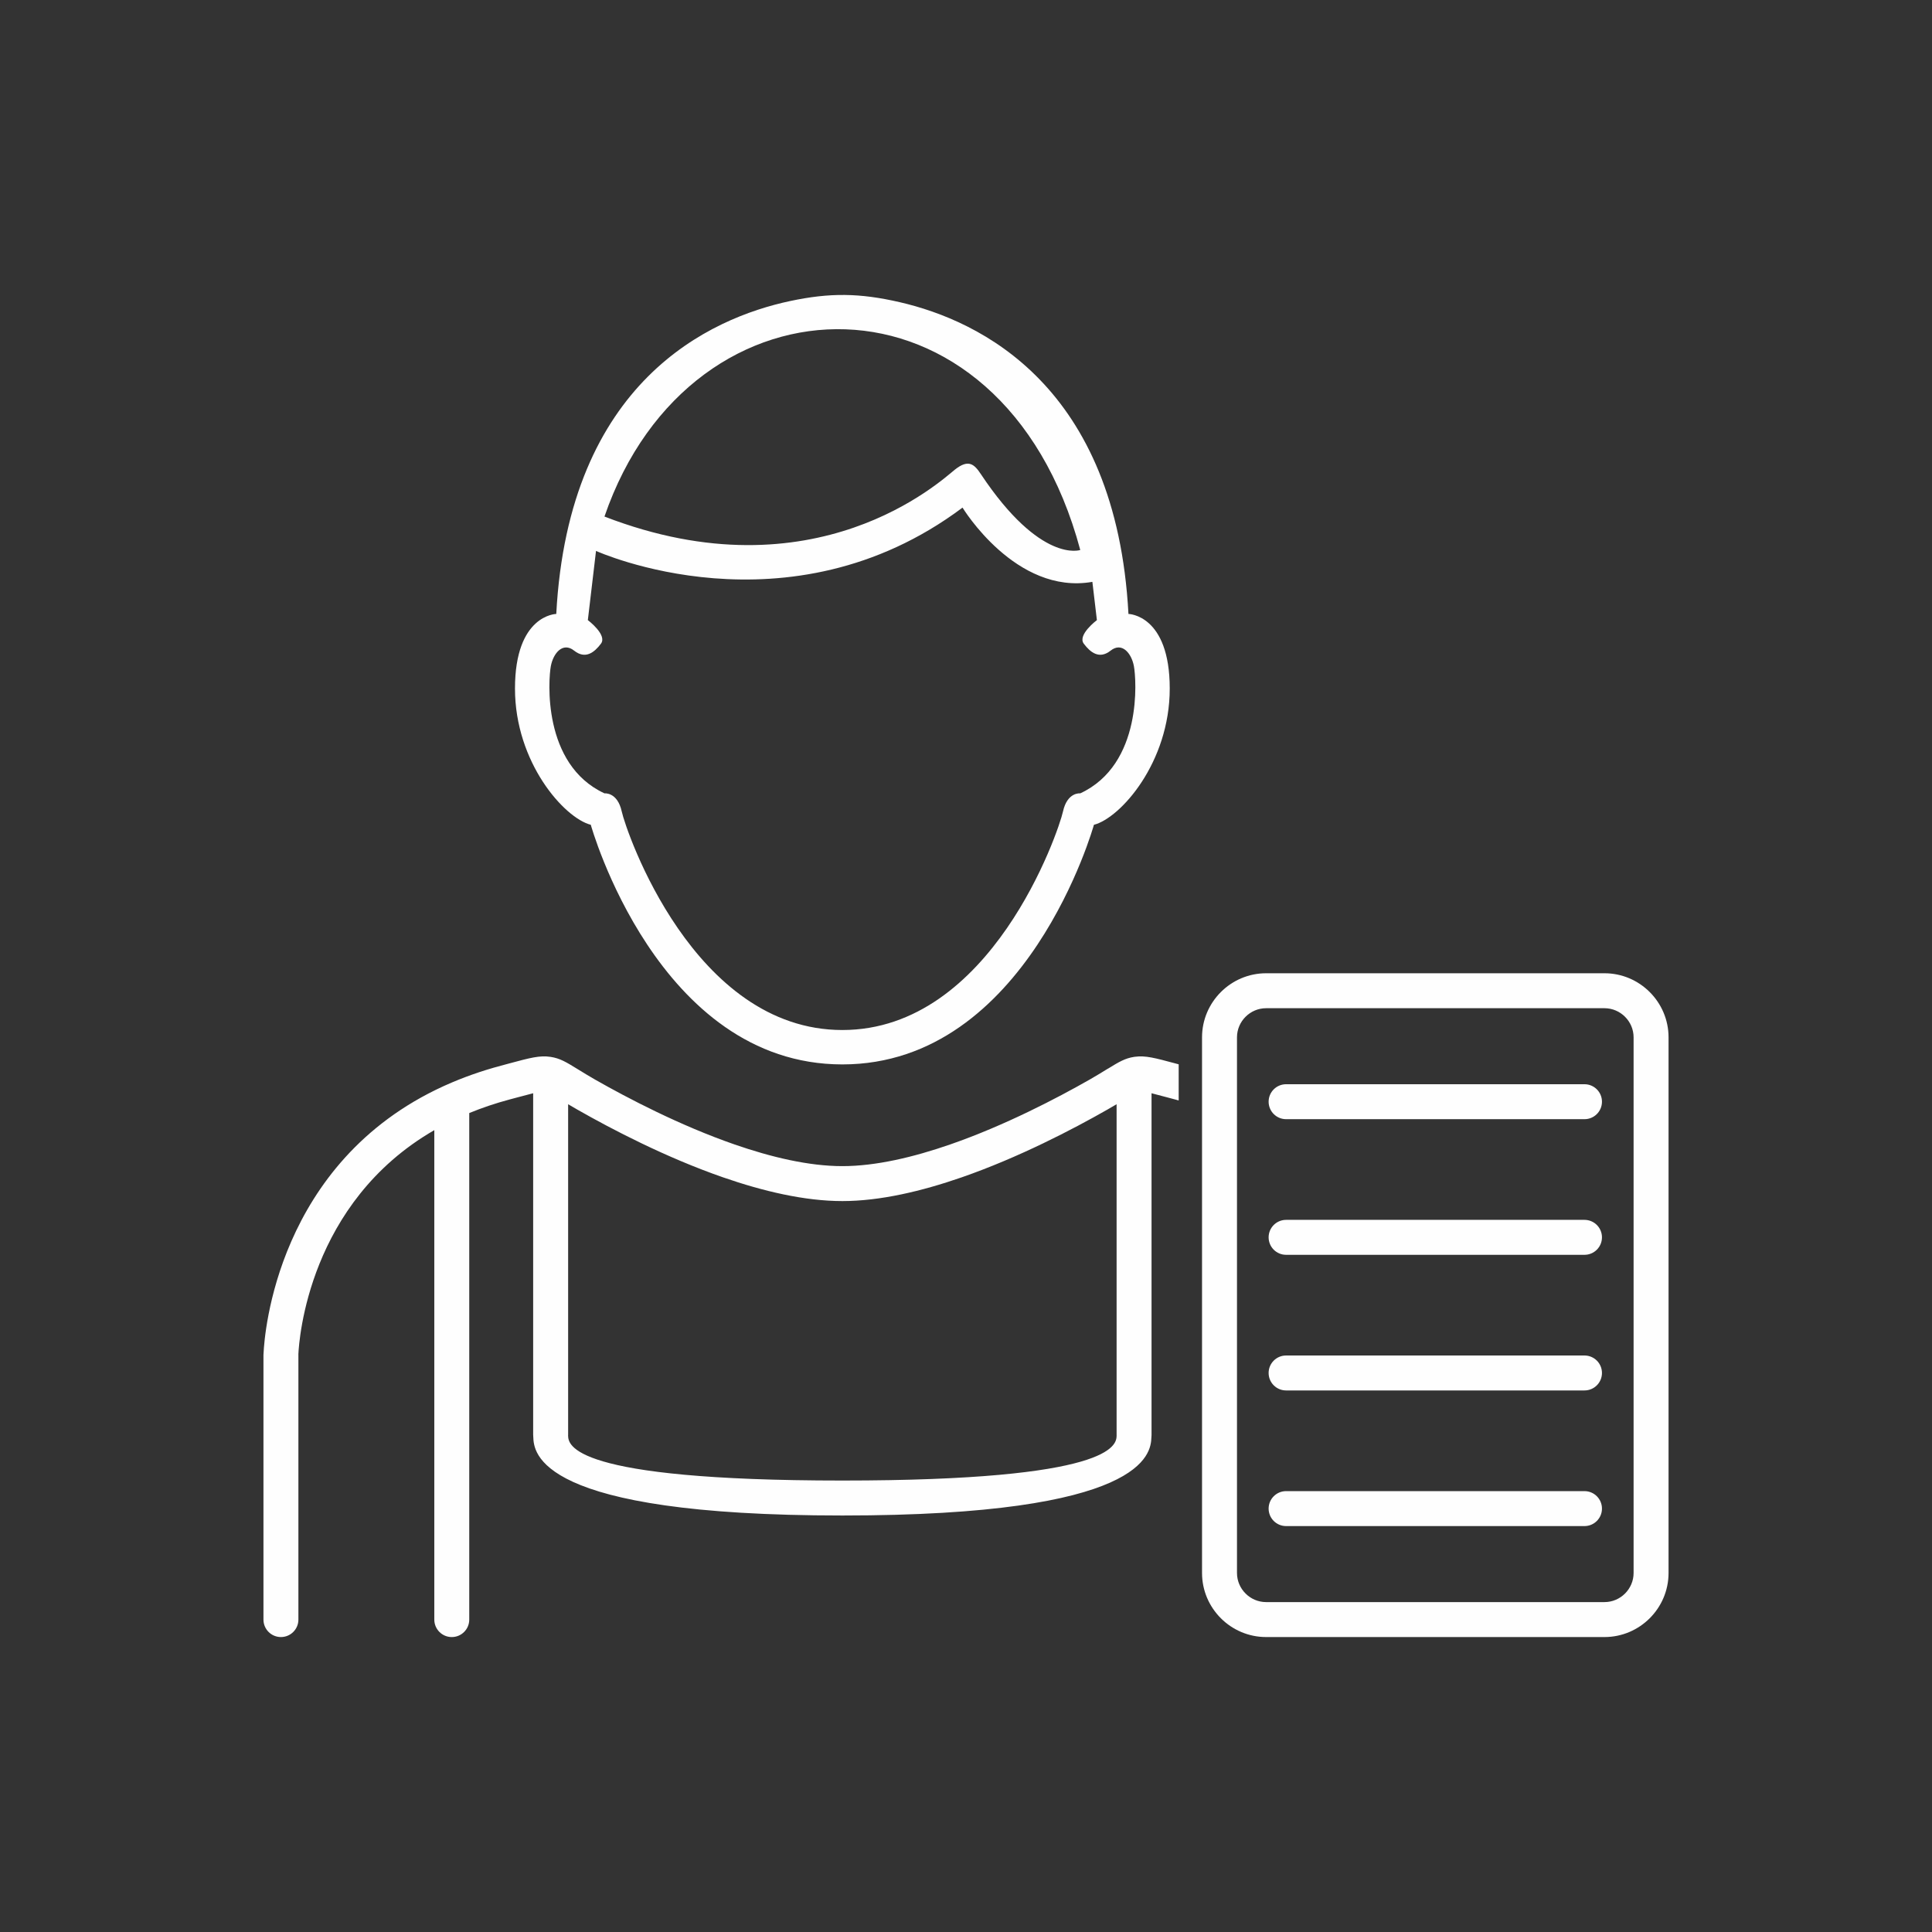
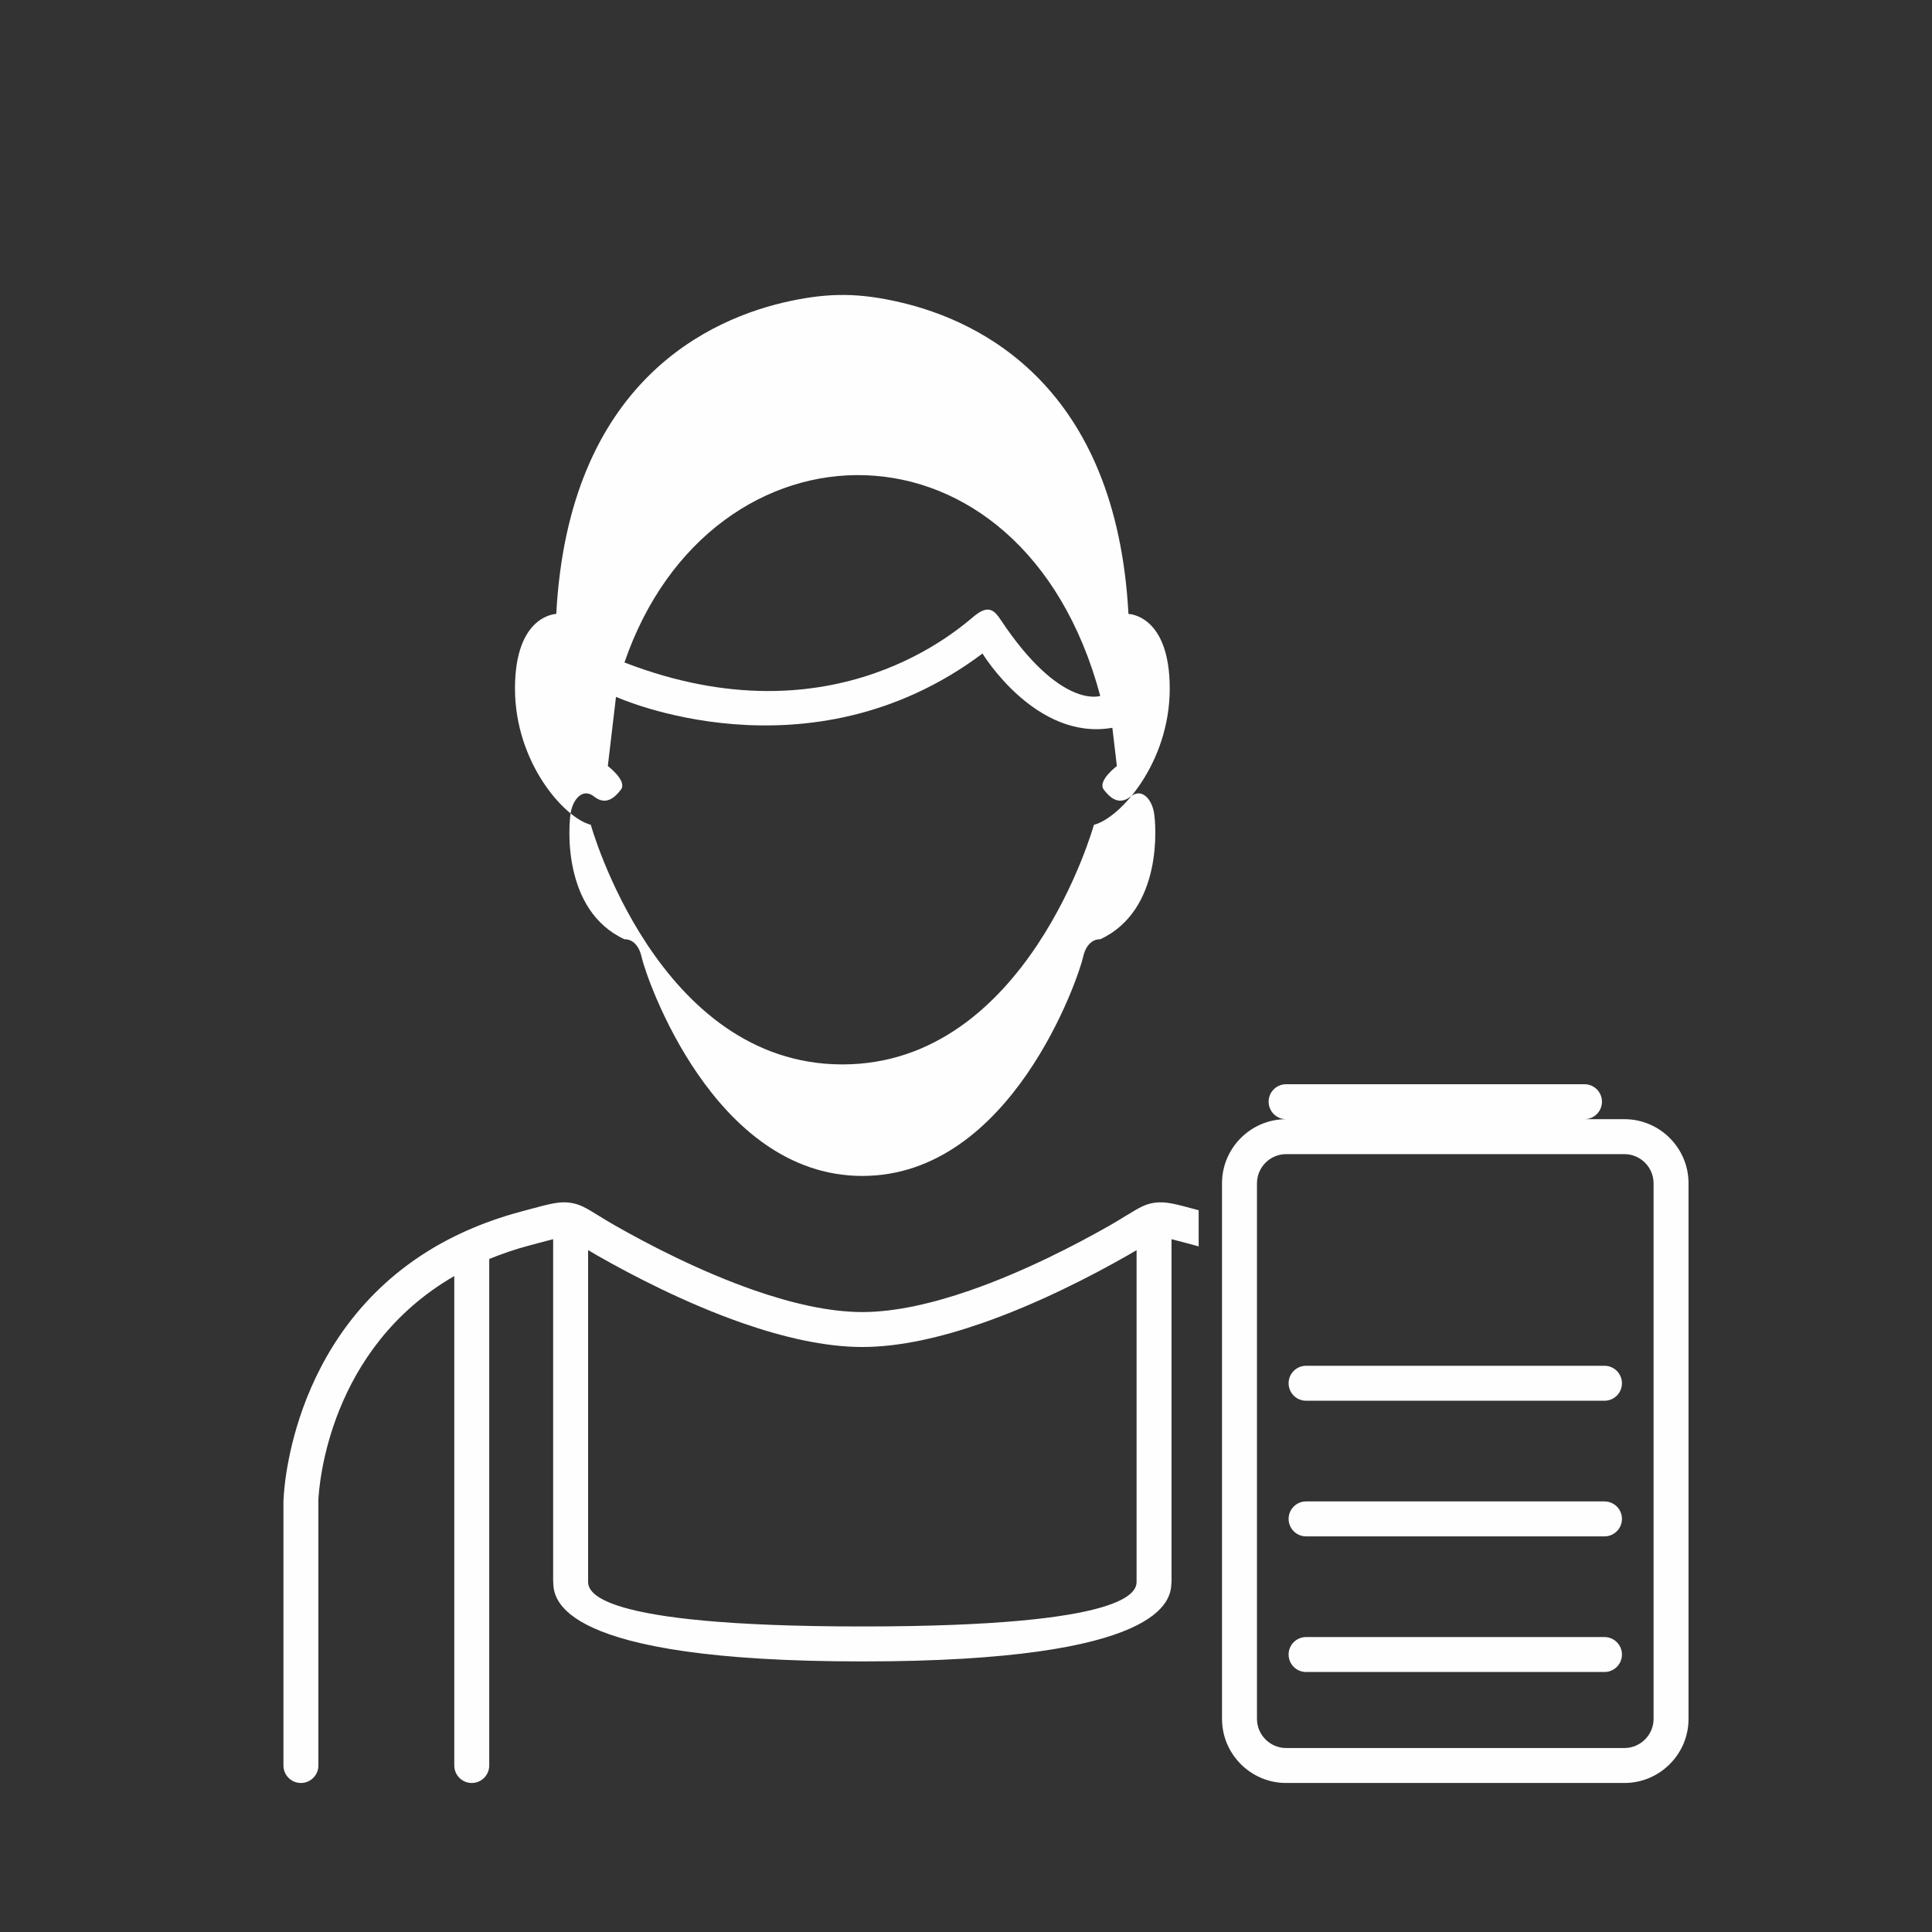
<svg xmlns="http://www.w3.org/2000/svg" xml:space="preserve" width="110mm" height="110mm" style="shape-rendering:geometricPrecision; text-rendering:geometricPrecision; image-rendering:optimizeQuality; fill-rule:evenodd; clip-rule:evenodd" viewBox="0 0 465.023 465.023">
  <rect x="0" y="0" width="465.023" height="465.023" fill="#333333" stroke="none" />
  <defs>
    <style type="text/css">
   
    .fil1 {fill:none}
    .fil0 {fill:#FEFEFE}
   
  </style>
  </defs>
  <g id="图层_x0020_1">
-     <path class="fil0" d="M202.754 256.2c-44.508,0 -60.553,-57.677 -60.553,-57.677 -6.381,-1.632 -18.246,-14.988 -18.246,-32.795 0,-17.807 9.936,-17.956 9.936,-17.956 2.999,-56.048 37.094,-71.226 56.295,-75.315 9.578,-2.04 16.762,-1.939 26.341,0.267 19.388,4.465 52.151,20.156 55.088,75.048 0,0 9.936,0.149 9.936,17.956 0,17.807 -11.865,31.163 -18.246,32.795 0,0 -16.045,57.677 -60.552,57.677zm106.804 13.181c-2.323,0 -4.206,-1.883 -4.206,-4.206 0,-2.323 1.883,-4.206 4.206,-4.206l71.821 0c2.323,0 4.207,1.883 4.207,4.206 0,2.323 -1.884,4.206 -4.207,4.206l-71.821 0zm-4.81 -35.123l81.44 0c4.245,0 8.102,1.734 10.896,4.528 2.794,2.793 4.528,6.65 4.528,10.896l0 128.925c0,4.246 -1.734,8.103 -4.528,10.896 -2.793,2.794 -6.65,4.527 -10.896,4.527l-81.44 0c-4.245,0 -8.102,-1.734 -10.896,-4.527 -2.794,-2.793 -4.528,-6.65 -4.528,-10.896l0 -128.925c0,-4.245 1.734,-8.102 4.528,-10.896 2.793,-2.794 6.65,-4.528 10.896,-4.528zm81.44 8.413l-81.44 0c-1.924,0 -3.676,0.79 -4.948,2.062 -1.272,1.272 -2.062,3.024 -2.062,4.948l0 128.925c0,1.924 0.79,3.676 2.062,4.948 1.272,1.272 3.024,2.062 4.948,2.062l81.44 0c1.924,0 3.676,-0.79 4.948,-2.062 1.272,-1.272 2.063,-3.024 2.063,-4.948l0 -128.925c0,-1.924 -0.79,-3.675 -2.063,-4.948 -1.272,-1.272 -3.024,-2.062 -4.948,-2.062zm-76.631 124.649c-2.323,0 -4.206,-1.883 -4.206,-4.207 0,-2.323 1.883,-4.206 4.206,-4.206l71.821 0c2.323,0 4.207,1.883 4.207,4.206 0,2.323 -1.884,4.207 -4.207,4.207l-71.821 0zm0 -32.646c-2.323,0 -4.206,-1.883 -4.206,-4.206 0,-2.323 1.883,-4.206 4.206,-4.206l71.821 0c2.323,0 4.207,1.883 4.207,4.206 0,2.323 -1.884,4.206 -4.207,4.206l-71.821 0zm0 -32.646c-2.323,0 -4.206,-1.883 -4.206,-4.206 0,-2.323 1.883,-4.207 4.206,-4.207l71.821 0c2.323,0 4.207,1.883 4.207,4.207 0,2.323 -1.884,4.206 -4.207,4.206l-71.821 0zm-237.732 87.796c0,2.323 -1.883,4.206 -4.206,4.206 -2.323,0 -4.206,-1.883 -4.206,-4.206l0 -63.685c0,-0.173 0.011,-0.343 0.031,-0.511 0.204,-4.391 3.177,-45.844 43.313,-64.195 0.175,-0.094 0.359,-0.177 0.548,-0.245 4.048,-1.814 8.46,-3.401 13.288,-4.687l2.004 -0.542c5.029,-1.354 7.307,-1.966 9.893,-1.579l0.016 0.002c2.285,0.341 3.785,1.264 6.524,2.95 1.217,0.749 2.711,1.669 4.169,2.5 7.901,4.501 20.432,11.057 33.588,15.627 8.81,3.06 17.892,5.222 25.966,5.222 8.074,0 17.155,-2.162 25.965,-5.222 13.156,-4.57 25.688,-11.126 33.588,-15.627 1.459,-0.832 2.952,-1.75 4.169,-2.499 0.097,-0.06 0.196,-0.115 0.296,-0.166 2.577,-1.585 4.06,-2.461 6.228,-2.786l0.171 -0.022c2.523,-0.341 4.81,0.275 9.738,1.601l0.797 0.216 0 8.697c-0.308,-0.085 -0.618,-0.17 -0.93,-0.254l-2.036 -0.542c-1.472,-0.396 -2.638,-0.71 -3.567,-0.939l0 82.292c0,0.175 -0.011,0.347 -0.032,0.517 -0.145,3.972 -1.543,18.825 -74.388,18.825 -73.75,0 -74.267,-15.226 -74.394,-18.97 -0.001,-0.038 0.002,0.07 -0.01,-0.142l-0.006 -0.23 -0.01 0 0 -82.292c-0.928,0.23 -2.094,0.543 -3.567,0.939l-2.036 0.542c-3.498,0.932 -6.747,2.041 -9.781,3.288l0 121.919c0,2.323 -1.883,4.206 -4.206,4.206 -2.323,0 -4.206,-1.883 -4.206,-4.206l0 -117.806c-30.238,17.448 -32.552,50.346 -32.716,53.932l0.005 0.189 0 63.685zm67.234 -122.697c-0.911,-0.519 -1.666,-0.959 -2.313,-1.344l0 79.646 -0.01 0 0.003 0.109c0.072,2.135 0.367,10.82 66.014,10.82 65.004,0 65.929,-8.515 66.011,-10.754l-0.004 -0.175 0 -79.646c-0.648,0.385 -1.403,0.826 -2.313,1.344 -8.189,4.665 -21.205,11.47 -34.968,16.251 -9.642,3.349 -19.661,5.715 -28.726,5.715 -9.065,0 -19.084,-2.366 -28.726,-5.715 -13.763,-4.781 -26.779,-11.586 -34.968,-16.251zm63.695 -19.207c-35.858,0 -52.063,-47.839 -53.102,-52.587 -1.039,-4.749 -4.155,-4.377 -4.155,-4.377 -15.062,-6.974 -13.503,-27.527 -12.91,-30.643 0.594,-3.116 2.893,-5.861 5.601,-3.709 2.709,2.152 4.86,0.445 6.455,-1.669 1.595,-2.115 -3.153,-5.676 -3.153,-5.676l1.967 -16.657 0 0c0,0 46.224,21.035 88.218,-10.424 0,0 12.796,21.124 31.254,17.87l1.087 9.21c0,0 -4.748,3.562 -3.153,5.676 1.595,2.115 3.747,3.821 6.455,1.669 2.708,-2.152 5.008,0.593 5.601,3.709 0.594,3.116 2.152,23.669 -12.91,30.643 0,0 -3.116,-0.372 -4.155,4.377 -1.039,4.749 -17.244,52.587 -53.102,52.587zm-57.261 -123.589c20.846,-60.743 95.761,-62.12 114.521,8.05 0,0 -9.53,3.355 -23.898,-18.222 -1.585,-2.381 -2.955,-3.771 -6.3,-1.105 -3.162,2.519 -33.572,30.902 -84.323,11.278z" />
-     <rect class="fil1" width="465.023" height="465.023" />
+     <path class="fil0" d="M202.754 256.2c-44.508,0 -60.553,-57.677 -60.553,-57.677 -6.381,-1.632 -18.246,-14.988 -18.246,-32.795 0,-17.807 9.936,-17.956 9.936,-17.956 2.999,-56.048 37.094,-71.226 56.295,-75.315 9.578,-2.04 16.762,-1.939 26.341,0.267 19.388,4.465 52.151,20.156 55.088,75.048 0,0 9.936,0.149 9.936,17.956 0,17.807 -11.865,31.163 -18.246,32.795 0,0 -16.045,57.677 -60.552,57.677zm106.804 13.181c-2.323,0 -4.206,-1.883 -4.206,-4.206 0,-2.323 1.883,-4.206 4.206,-4.206l71.821 0c2.323,0 4.207,1.883 4.207,4.206 0,2.323 -1.884,4.206 -4.207,4.206l-71.821 0zl81.44 0c4.245,0 8.102,1.734 10.896,4.528 2.794,2.793 4.528,6.65 4.528,10.896l0 128.925c0,4.246 -1.734,8.103 -4.528,10.896 -2.793,2.794 -6.65,4.527 -10.896,4.527l-81.44 0c-4.245,0 -8.102,-1.734 -10.896,-4.527 -2.794,-2.793 -4.528,-6.65 -4.528,-10.896l0 -128.925c0,-4.245 1.734,-8.102 4.528,-10.896 2.793,-2.794 6.65,-4.528 10.896,-4.528zm81.44 8.413l-81.44 0c-1.924,0 -3.676,0.79 -4.948,2.062 -1.272,1.272 -2.062,3.024 -2.062,4.948l0 128.925c0,1.924 0.79,3.676 2.062,4.948 1.272,1.272 3.024,2.062 4.948,2.062l81.44 0c1.924,0 3.676,-0.79 4.948,-2.062 1.272,-1.272 2.063,-3.024 2.063,-4.948l0 -128.925c0,-1.924 -0.79,-3.675 -2.063,-4.948 -1.272,-1.272 -3.024,-2.062 -4.948,-2.062zm-76.631 124.649c-2.323,0 -4.206,-1.883 -4.206,-4.207 0,-2.323 1.883,-4.206 4.206,-4.206l71.821 0c2.323,0 4.207,1.883 4.207,4.206 0,2.323 -1.884,4.207 -4.207,4.207l-71.821 0zm0 -32.646c-2.323,0 -4.206,-1.883 -4.206,-4.206 0,-2.323 1.883,-4.206 4.206,-4.206l71.821 0c2.323,0 4.207,1.883 4.207,4.206 0,2.323 -1.884,4.206 -4.207,4.206l-71.821 0zm0 -32.646c-2.323,0 -4.206,-1.883 -4.206,-4.206 0,-2.323 1.883,-4.207 4.206,-4.207l71.821 0c2.323,0 4.207,1.883 4.207,4.207 0,2.323 -1.884,4.206 -4.207,4.206l-71.821 0zm-237.732 87.796c0,2.323 -1.883,4.206 -4.206,4.206 -2.323,0 -4.206,-1.883 -4.206,-4.206l0 -63.685c0,-0.173 0.011,-0.343 0.031,-0.511 0.204,-4.391 3.177,-45.844 43.313,-64.195 0.175,-0.094 0.359,-0.177 0.548,-0.245 4.048,-1.814 8.46,-3.401 13.288,-4.687l2.004 -0.542c5.029,-1.354 7.307,-1.966 9.893,-1.579l0.016 0.002c2.285,0.341 3.785,1.264 6.524,2.95 1.217,0.749 2.711,1.669 4.169,2.5 7.901,4.501 20.432,11.057 33.588,15.627 8.81,3.06 17.892,5.222 25.966,5.222 8.074,0 17.155,-2.162 25.965,-5.222 13.156,-4.57 25.688,-11.126 33.588,-15.627 1.459,-0.832 2.952,-1.75 4.169,-2.499 0.097,-0.06 0.196,-0.115 0.296,-0.166 2.577,-1.585 4.06,-2.461 6.228,-2.786l0.171 -0.022c2.523,-0.341 4.81,0.275 9.738,1.601l0.797 0.216 0 8.697c-0.308,-0.085 -0.618,-0.17 -0.93,-0.254l-2.036 -0.542c-1.472,-0.396 -2.638,-0.71 -3.567,-0.939l0 82.292c0,0.175 -0.011,0.347 -0.032,0.517 -0.145,3.972 -1.543,18.825 -74.388,18.825 -73.75,0 -74.267,-15.226 -74.394,-18.97 -0.001,-0.038 0.002,0.07 -0.01,-0.142l-0.006 -0.23 -0.01 0 0 -82.292c-0.928,0.23 -2.094,0.543 -3.567,0.939l-2.036 0.542c-3.498,0.932 -6.747,2.041 -9.781,3.288l0 121.919c0,2.323 -1.883,4.206 -4.206,4.206 -2.323,0 -4.206,-1.883 -4.206,-4.206l0 -117.806c-30.238,17.448 -32.552,50.346 -32.716,53.932l0.005 0.189 0 63.685zm67.234 -122.697c-0.911,-0.519 -1.666,-0.959 -2.313,-1.344l0 79.646 -0.01 0 0.003 0.109c0.072,2.135 0.367,10.82 66.014,10.82 65.004,0 65.929,-8.515 66.011,-10.754l-0.004 -0.175 0 -79.646c-0.648,0.385 -1.403,0.826 -2.313,1.344 -8.189,4.665 -21.205,11.47 -34.968,16.251 -9.642,3.349 -19.661,5.715 -28.726,5.715 -9.065,0 -19.084,-2.366 -28.726,-5.715 -13.763,-4.781 -26.779,-11.586 -34.968,-16.251zm63.695 -19.207c-35.858,0 -52.063,-47.839 -53.102,-52.587 -1.039,-4.749 -4.155,-4.377 -4.155,-4.377 -15.062,-6.974 -13.503,-27.527 -12.91,-30.643 0.594,-3.116 2.893,-5.861 5.601,-3.709 2.709,2.152 4.86,0.445 6.455,-1.669 1.595,-2.115 -3.153,-5.676 -3.153,-5.676l1.967 -16.657 0 0c0,0 46.224,21.035 88.218,-10.424 0,0 12.796,21.124 31.254,17.87l1.087 9.21c0,0 -4.748,3.562 -3.153,5.676 1.595,2.115 3.747,3.821 6.455,1.669 2.708,-2.152 5.008,0.593 5.601,3.709 0.594,3.116 2.152,23.669 -12.91,30.643 0,0 -3.116,-0.372 -4.155,4.377 -1.039,4.749 -17.244,52.587 -53.102,52.587zm-57.261 -123.589c20.846,-60.743 95.761,-62.12 114.521,8.05 0,0 -9.53,3.355 -23.898,-18.222 -1.585,-2.381 -2.955,-3.771 -6.3,-1.105 -3.162,2.519 -33.572,30.902 -84.323,11.278z" />
  </g>
</svg>